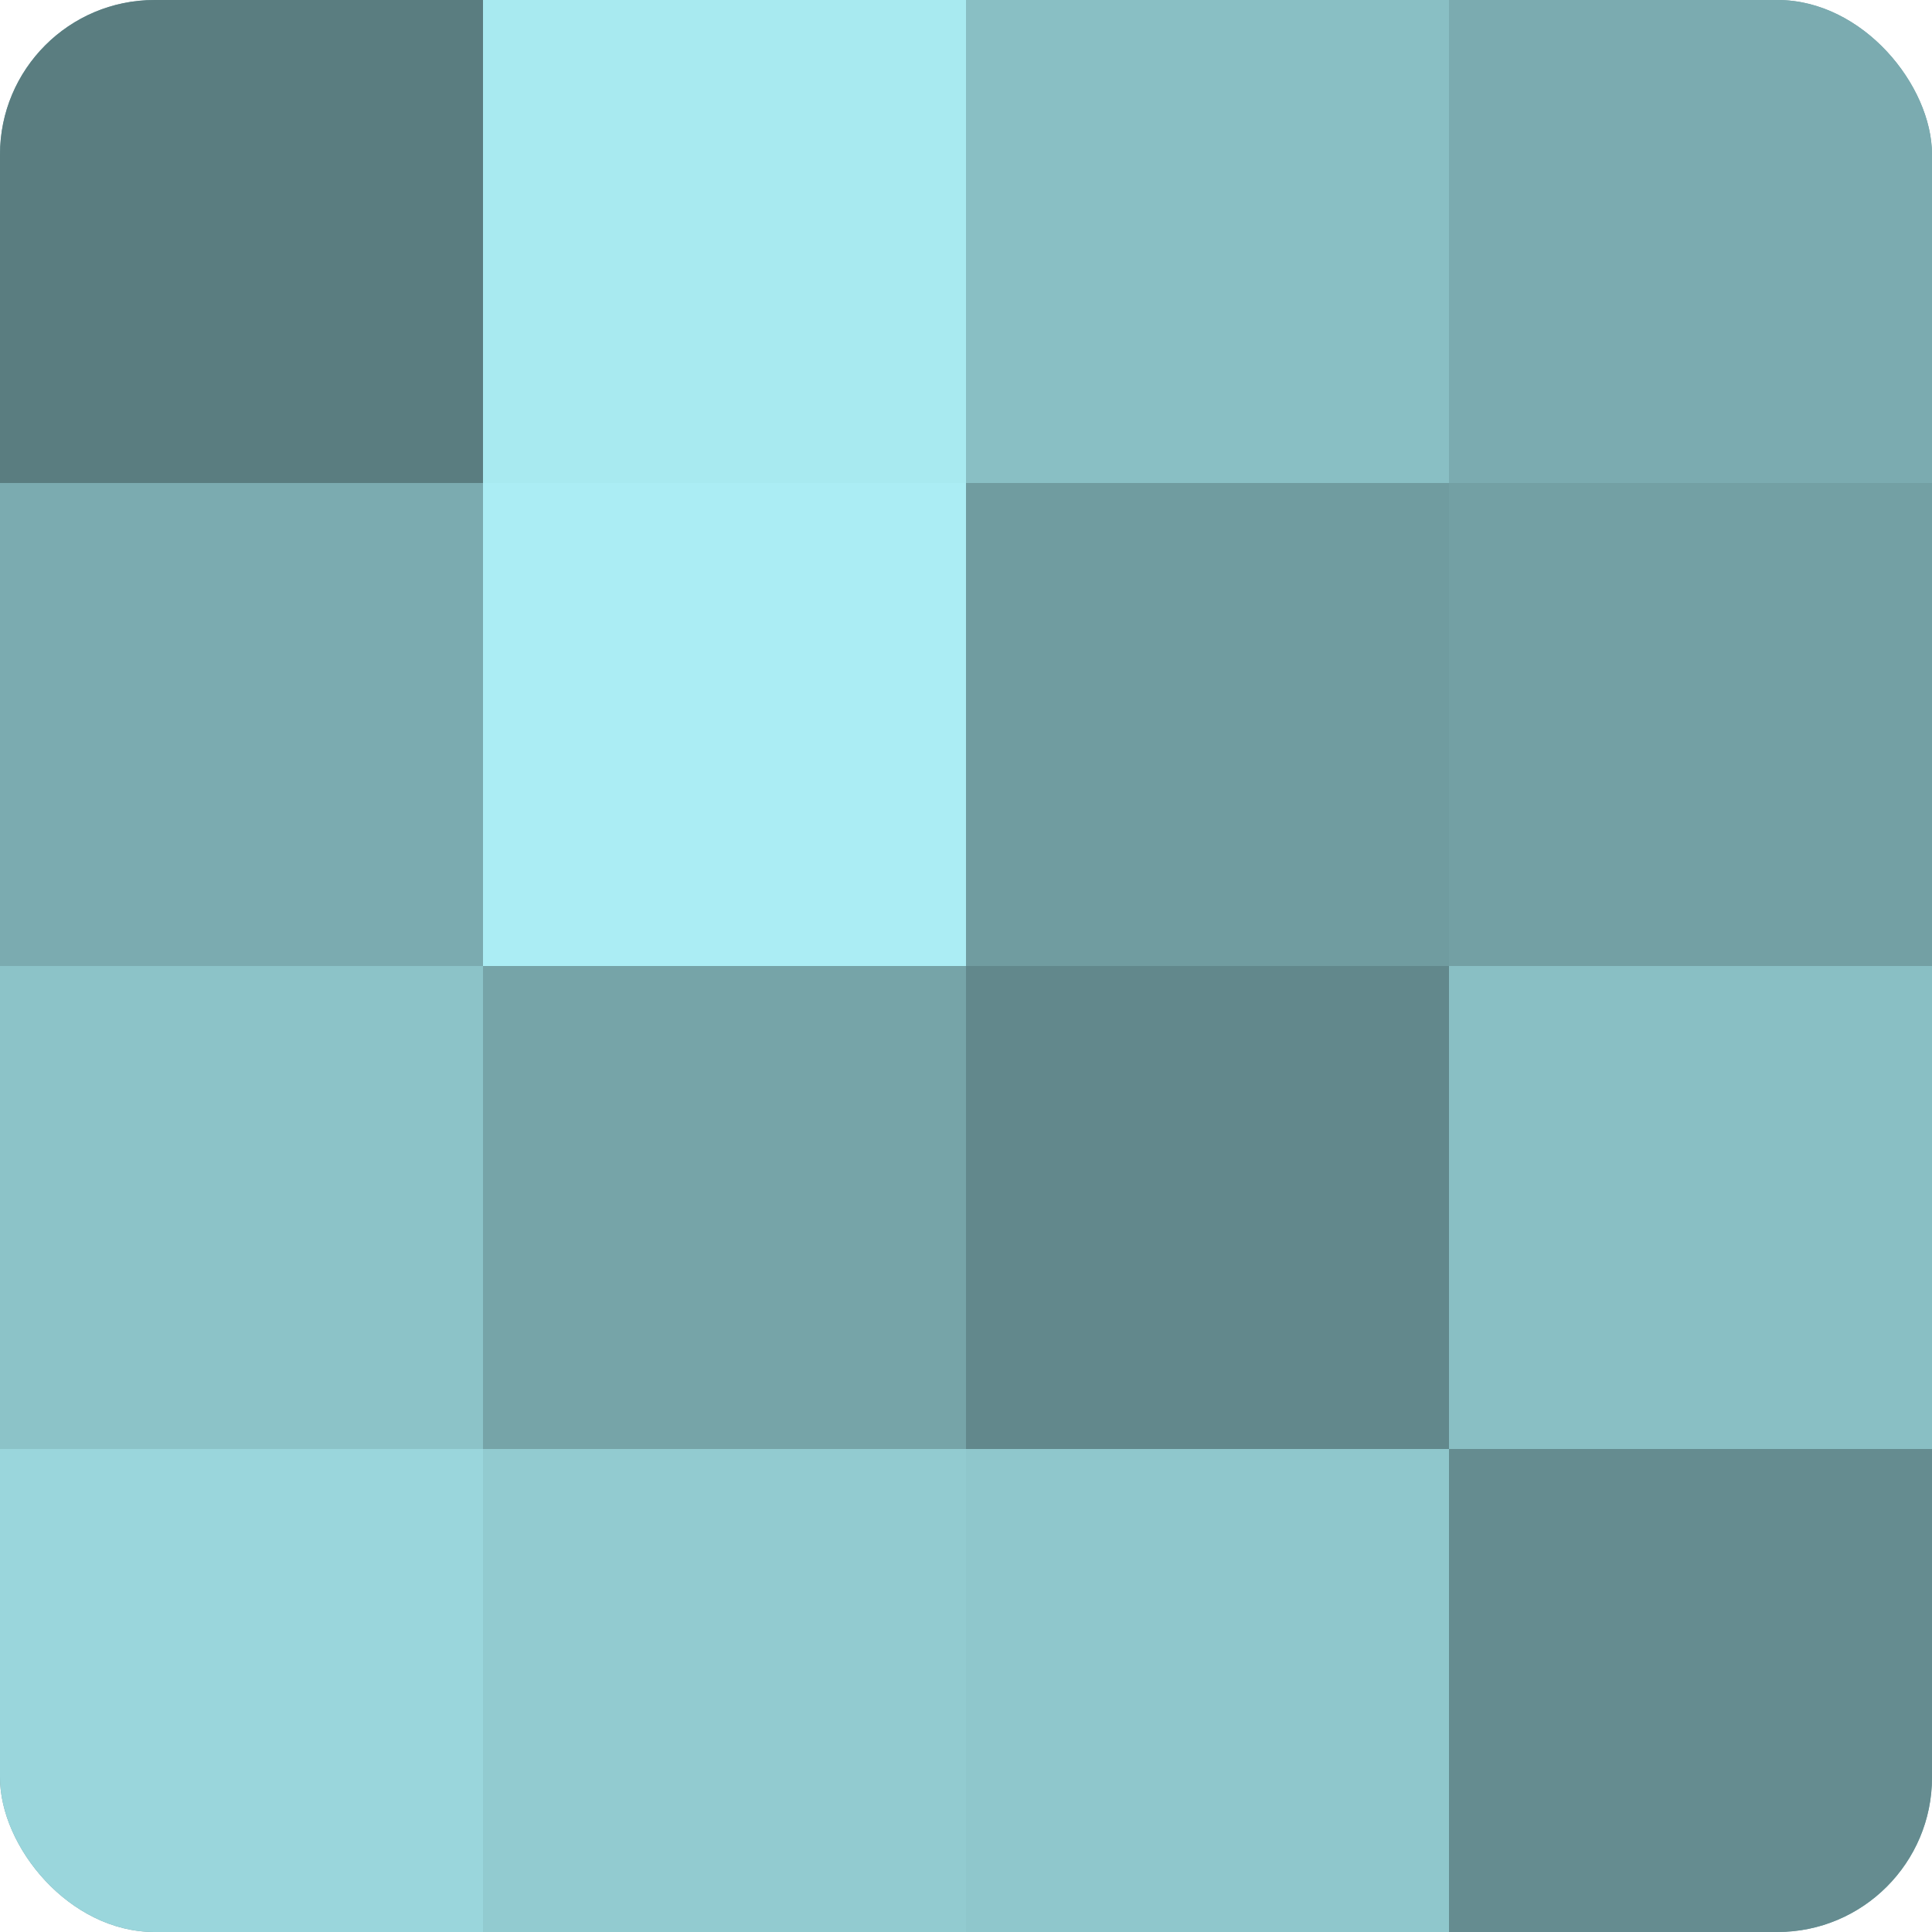
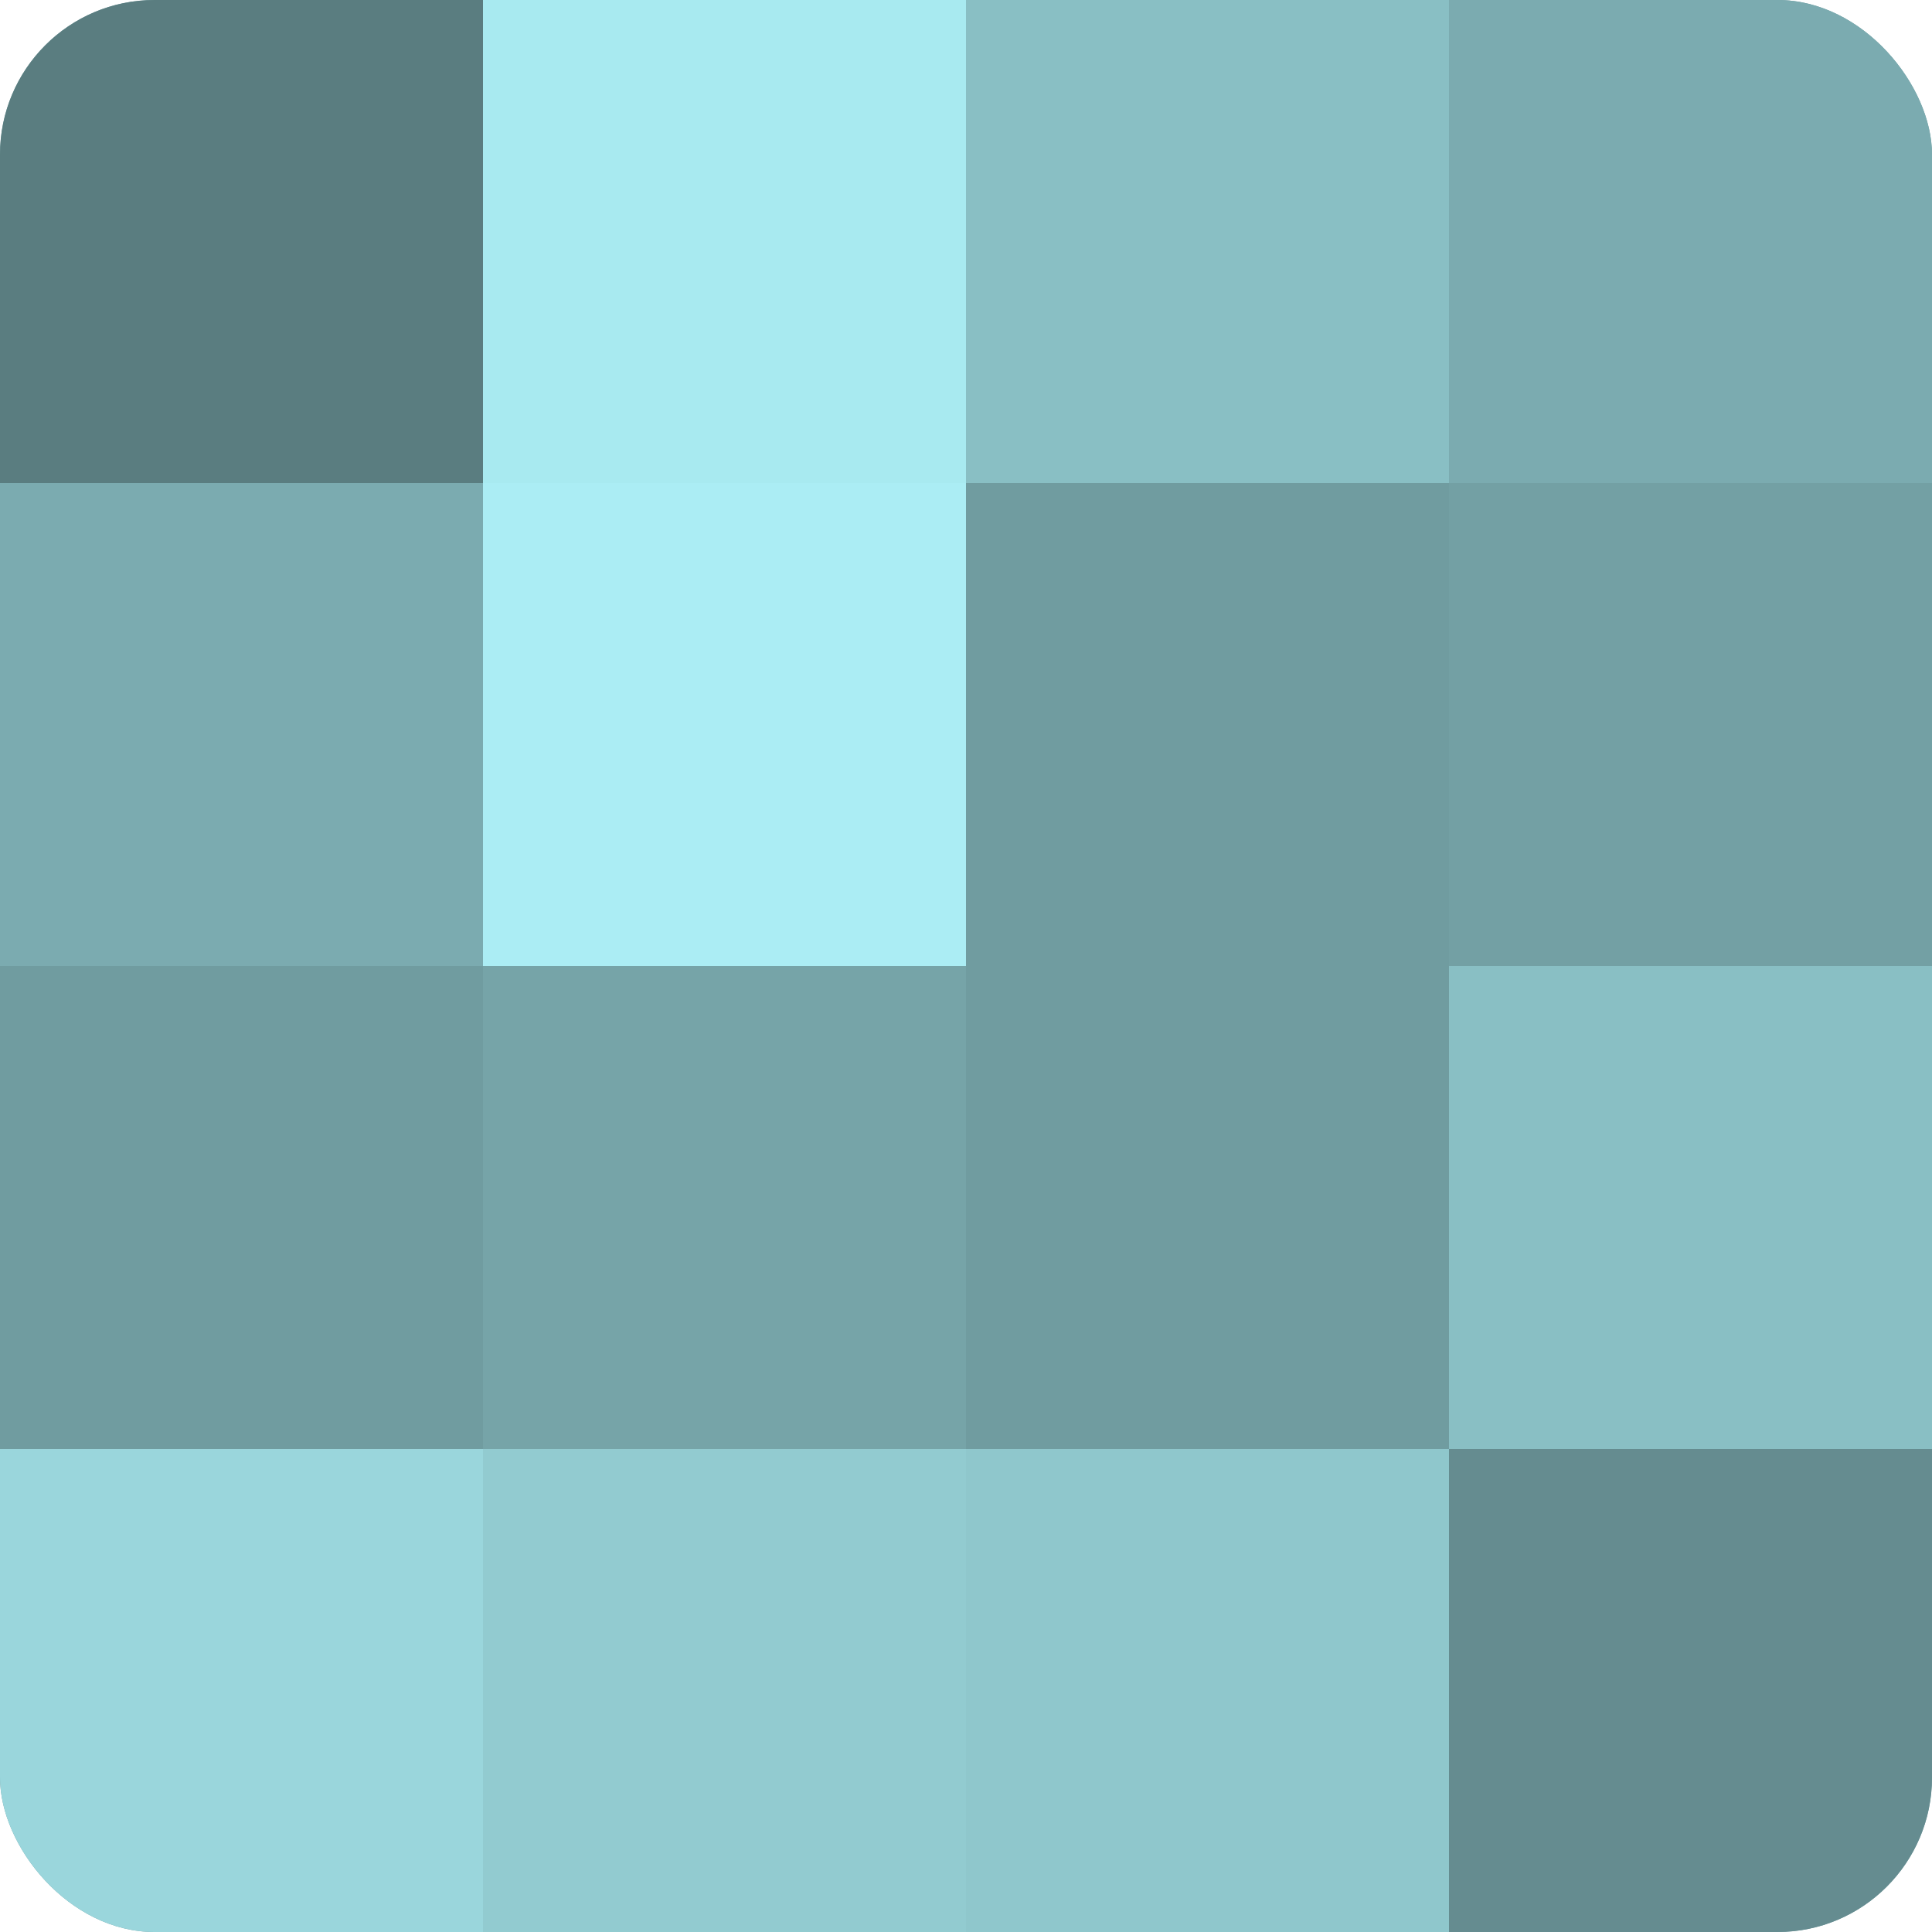
<svg xmlns="http://www.w3.org/2000/svg" width="60" height="60" viewBox="0 0 100 100" preserveAspectRatio="xMidYMid meet">
  <defs>
    <clipPath id="c" width="100" height="100">
      <rect width="100" height="100" rx="8" ry="8" />
    </clipPath>
  </defs>
  <g clip-path="url(#c)">
    <rect width="100" height="100" fill="#709ca0" />
    <rect width="25" height="25" fill="#5a7d80" />
    <rect y="25" width="25" height="25" fill="#7babb0" />
-     <rect y="50" width="25" height="25" fill="#8cc3c8" />
    <rect y="75" width="25" height="25" fill="#9ad6dc" />
    <rect x="25" width="25" height="25" fill="#a8eaf0" />
    <rect x="25" y="25" width="25" height="25" fill="#abedf4" />
    <rect x="25" y="50" width="25" height="25" fill="#76a4a8" />
    <rect x="25" y="75" width="25" height="25" fill="#92cbd0" />
    <rect x="50" width="25" height="25" fill="#89bfc4" />
    <rect x="50" y="25" width="25" height="25" fill="#709ca0" />
-     <rect x="50" y="50" width="25" height="25" fill="#62888c" />
    <rect x="50" y="75" width="25" height="25" fill="#8fc7cc" />
    <rect x="75" width="25" height="25" fill="#7babb0" />
    <rect x="75" y="25" width="25" height="25" fill="#73a0a4" />
    <rect x="75" y="50" width="25" height="25" fill="#89bfc4" />
    <rect x="75" y="75" width="25" height="25" fill="#658c90" />
  </g>
</svg>